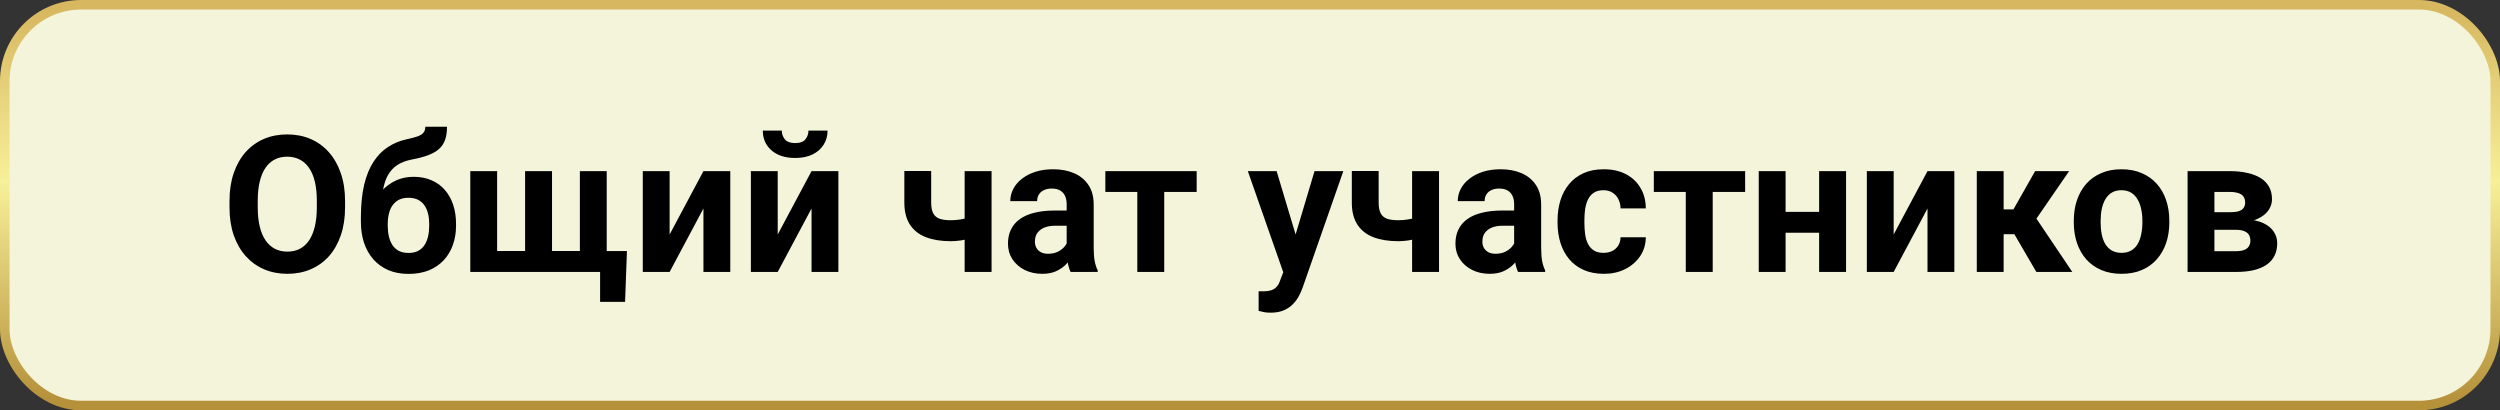
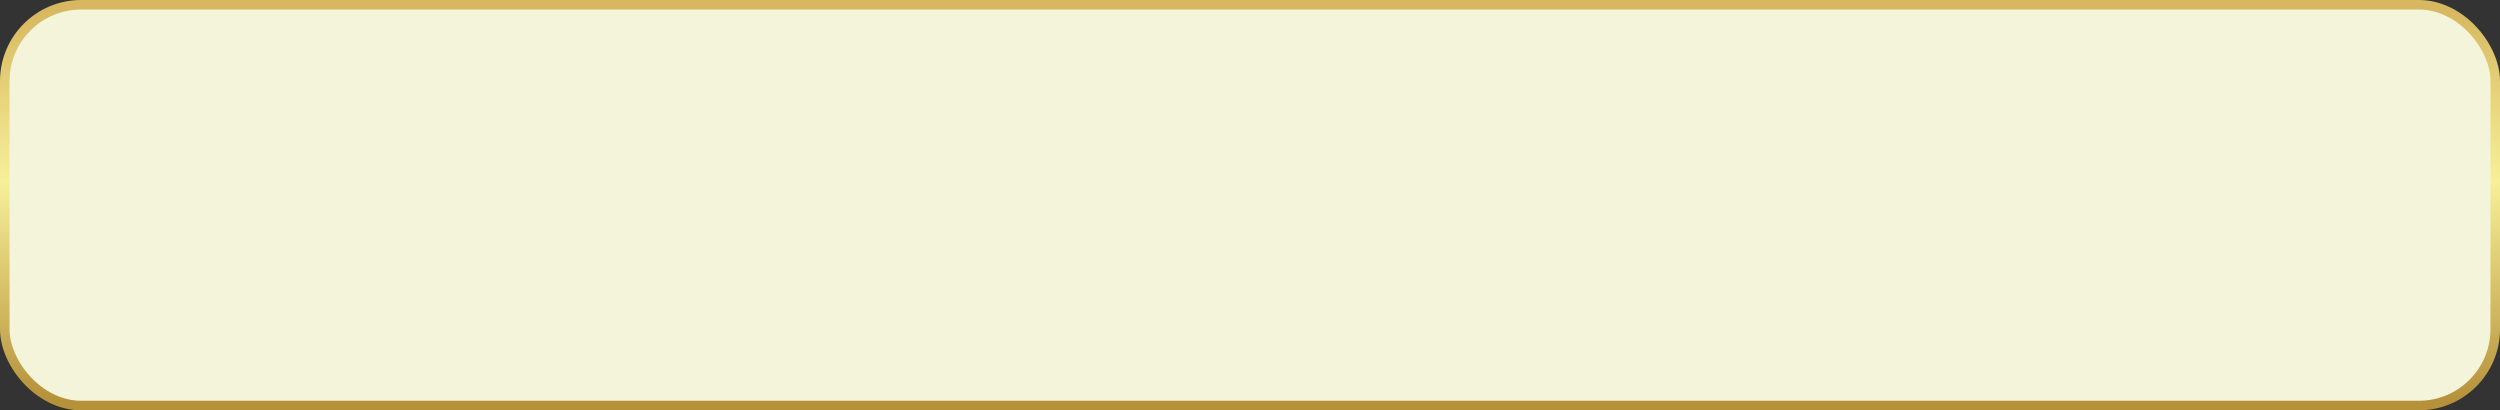
<svg xmlns="http://www.w3.org/2000/svg" width="524" height="86" viewBox="0 0 524 86" fill="none">
  <rect x="0" y="0" width="524" height="86" fill="#333333" stroke="none" />
  <rect x="1" y="1" width="522" height="84" rx="16" fill="#F4F4DB" stroke="url(#paint0_linear_2545_29)" stroke-width="2" />
-   <path d="M72.324 42.117V43.465C72.324 45.626 72.031 47.566 71.445 49.285C70.859 51.004 70.033 52.469 68.965 53.68C67.897 54.878 66.621 55.796 65.137 56.434C63.665 57.072 62.031 57.391 60.234 57.391C58.45 57.391 56.816 57.072 55.332 56.434C53.861 55.796 52.585 54.878 51.504 53.68C50.423 52.469 49.583 51.004 48.984 49.285C48.398 47.566 48.105 45.626 48.105 43.465V42.117C48.105 39.943 48.398 38.003 48.984 36.297C49.57 34.578 50.397 33.113 51.465 31.902C52.546 30.691 53.822 29.767 55.293 29.129C56.777 28.491 58.411 28.172 60.195 28.172C61.992 28.172 63.626 28.491 65.098 29.129C66.582 29.767 67.858 30.691 68.926 31.902C70.007 33.113 70.84 34.578 71.426 36.297C72.025 38.003 72.324 39.943 72.324 42.117ZM66.406 43.465V42.078C66.406 40.568 66.269 39.24 65.996 38.094C65.723 36.948 65.319 35.984 64.785 35.203C64.251 34.422 63.6 33.836 62.832 33.445C62.064 33.042 61.185 32.84 60.195 32.84C59.206 32.84 58.327 33.042 57.559 33.445C56.803 33.836 56.159 34.422 55.625 35.203C55.104 35.984 54.707 36.948 54.434 38.094C54.16 39.24 54.023 40.568 54.023 42.078V43.465C54.023 44.962 54.16 46.29 54.434 47.449C54.707 48.595 55.111 49.565 55.645 50.359C56.178 51.141 56.829 51.733 57.598 52.137C58.366 52.54 59.245 52.742 60.234 52.742C61.224 52.742 62.103 52.54 62.871 52.137C63.639 51.733 64.284 51.141 64.805 50.359C65.326 49.565 65.723 48.595 65.996 47.449C66.269 46.29 66.406 44.962 66.406 43.465ZM89.141 26.57H93.691C93.691 27.625 93.561 28.53 93.301 29.285C93.04 30.027 92.624 30.665 92.051 31.199C91.478 31.72 90.71 32.163 89.746 32.527C88.783 32.892 87.591 33.204 86.172 33.465C85.078 33.686 84.128 34.051 83.32 34.559C82.526 35.066 81.868 35.763 81.348 36.648C80.84 37.521 80.475 38.628 80.254 39.969C80.033 41.297 79.954 42.898 80.019 44.773V45.711L75.644 46.316V45.379C75.658 42.827 75.885 40.607 76.328 38.719C76.784 36.831 77.428 35.242 78.262 33.953C79.095 32.651 80.098 31.616 81.269 30.848C82.441 30.066 83.743 29.52 85.176 29.207C86.139 28.999 86.908 28.797 87.481 28.602C88.066 28.393 88.49 28.133 88.75 27.82C89.01 27.508 89.141 27.091 89.141 26.57ZM86.68 37.059C88.112 37.059 89.382 37.306 90.488 37.801C91.595 38.283 92.526 38.966 93.281 39.852C94.037 40.737 94.609 41.779 95 42.977C95.391 44.175 95.586 45.483 95.586 46.902V47.312C95.586 48.758 95.365 50.099 94.922 51.336C94.492 52.56 93.854 53.628 93.008 54.539C92.162 55.45 91.12 56.16 89.883 56.668C88.646 57.163 87.233 57.41 85.644 57.41C84.043 57.41 82.617 57.143 81.367 56.609C80.13 56.062 79.082 55.301 78.223 54.324C77.376 53.335 76.732 52.182 76.289 50.867C75.859 49.539 75.644 48.094 75.644 46.531V46.102C75.644 45.88 75.742 45.665 75.938 45.457C76.146 45.236 76.387 44.988 76.66 44.715C76.947 44.441 77.201 44.096 77.422 43.68C78.203 42.234 79.056 41.023 79.981 40.047C80.905 39.057 81.914 38.315 83.008 37.82C84.115 37.312 85.338 37.059 86.68 37.059ZM85.606 41.453C84.551 41.453 83.704 41.707 83.066 42.215C82.428 42.71 81.966 43.374 81.68 44.207C81.406 45.027 81.269 45.926 81.269 46.902V47.312C81.269 48.107 81.348 48.849 81.504 49.539C81.66 50.216 81.908 50.822 82.246 51.355C82.585 51.876 83.034 52.286 83.594 52.586C84.154 52.872 84.837 53.016 85.644 53.016C86.426 53.016 87.09 52.872 87.637 52.586C88.197 52.286 88.646 51.876 88.984 51.355C89.323 50.822 89.57 50.216 89.727 49.539C89.883 48.849 89.961 48.107 89.961 47.312V46.902C89.961 46.16 89.883 45.464 89.727 44.812C89.57 44.148 89.323 43.569 88.984 43.074C88.646 42.566 88.197 42.169 87.637 41.883C87.077 41.596 86.4 41.453 85.606 41.453ZM131.406 52.625L131.016 63.27H125.781V57H123.418V52.625H131.406ZM98.574 35.867H104.199V52.605H110.059V35.867H115.703V52.605H121.543V35.867H127.168V57H98.574V35.867ZM140.352 49.148L147.441 35.867H153.066V57H147.441V43.699L140.352 57H134.727V35.867H140.352V49.148ZM163.008 49.148L170.098 35.867H175.723V57H170.098V43.699L163.008 57H157.383V35.867H163.008V49.148ZM169.453 27.371H173.457C173.457 28.491 173.177 29.487 172.617 30.359C172.07 31.219 171.289 31.896 170.273 32.391C169.258 32.872 168.06 33.113 166.68 33.113C164.583 33.113 162.923 32.579 161.699 31.512C160.488 30.444 159.883 29.064 159.883 27.371H163.867C163.867 28.048 164.076 28.654 164.492 29.188C164.922 29.721 165.651 29.988 166.68 29.988C167.695 29.988 168.411 29.721 168.828 29.188C169.245 28.654 169.453 28.048 169.453 27.371ZM207.832 35.867V57H202.188V35.867H207.832ZM205.176 44.91V49.305C204.746 49.526 204.193 49.734 203.516 49.93C202.839 50.125 202.122 50.281 201.367 50.398C200.625 50.503 199.935 50.555 199.297 50.555C197.266 50.555 195.521 50.275 194.062 49.715C192.617 49.155 191.504 48.276 190.723 47.078C189.941 45.88 189.551 44.344 189.551 42.469V35.848H195.176V42.469C195.176 43.419 195.319 44.168 195.605 44.715C195.892 45.249 196.335 45.626 196.934 45.848C197.546 46.056 198.333 46.16 199.297 46.16C199.974 46.16 200.632 46.108 201.27 46.004C201.908 45.9 202.546 45.757 203.184 45.574C203.822 45.392 204.486 45.171 205.176 44.91ZM223.574 52.234V42.82C223.574 42.143 223.464 41.564 223.242 41.082C223.021 40.587 222.676 40.203 222.207 39.93C221.751 39.656 221.159 39.52 220.43 39.52C219.805 39.52 219.264 39.63 218.809 39.852C218.353 40.06 218.001 40.366 217.754 40.77C217.507 41.16 217.383 41.622 217.383 42.156H211.758C211.758 41.258 211.966 40.405 212.383 39.598C212.799 38.79 213.405 38.081 214.199 37.469C214.993 36.844 215.938 36.355 217.031 36.004C218.138 35.652 219.375 35.477 220.742 35.477C222.383 35.477 223.841 35.75 225.117 36.297C226.393 36.844 227.396 37.664 228.125 38.758C228.867 39.852 229.238 41.219 229.238 42.859V51.902C229.238 53.061 229.31 54.012 229.453 54.754C229.596 55.483 229.805 56.121 230.078 56.668V57H224.395C224.121 56.427 223.913 55.711 223.77 54.852C223.639 53.979 223.574 53.107 223.574 52.234ZM224.316 44.129L224.355 47.312H221.211C220.469 47.312 219.824 47.397 219.277 47.566C218.73 47.736 218.281 47.977 217.93 48.289C217.578 48.589 217.318 48.94 217.148 49.344C216.992 49.747 216.914 50.19 216.914 50.672C216.914 51.154 217.025 51.59 217.246 51.98C217.467 52.358 217.786 52.658 218.203 52.879C218.62 53.087 219.108 53.191 219.668 53.191C220.514 53.191 221.25 53.022 221.875 52.684C222.5 52.345 222.982 51.928 223.32 51.434C223.672 50.939 223.854 50.47 223.867 50.027L225.352 52.41C225.143 52.944 224.857 53.497 224.492 54.07C224.141 54.643 223.691 55.184 223.145 55.691C222.598 56.186 221.94 56.596 221.172 56.922C220.404 57.234 219.492 57.391 218.438 57.391C217.096 57.391 215.879 57.124 214.785 56.59C213.704 56.043 212.845 55.294 212.207 54.344C211.582 53.38 211.27 52.286 211.27 51.062C211.27 49.956 211.478 48.973 211.895 48.113C212.311 47.254 212.923 46.531 213.73 45.945C214.551 45.346 215.573 44.897 216.797 44.598C218.021 44.285 219.44 44.129 221.055 44.129H224.316ZM244.023 35.867V57H238.379V35.867H244.023ZM250.82 35.867V40.223H231.68V35.867H250.82ZM269.922 54.617L275.527 35.867H281.562L273.066 60.184C272.884 60.717 272.637 61.29 272.324 61.902C272.025 62.514 271.615 63.094 271.094 63.641C270.586 64.201 269.941 64.656 269.16 65.008C268.392 65.359 267.448 65.535 266.328 65.535C265.794 65.535 265.358 65.503 265.02 65.438C264.681 65.372 264.277 65.281 263.809 65.164V61.043C263.952 61.043 264.102 61.043 264.258 61.043C264.414 61.056 264.564 61.062 264.707 61.062C265.449 61.062 266.055 60.978 266.523 60.809C266.992 60.639 267.37 60.379 267.656 60.027C267.943 59.689 268.171 59.246 268.34 58.699L269.922 54.617ZM267.578 35.867L272.168 51.18L272.969 57.137L269.141 57.547L261.543 35.867H267.578ZM301.621 35.867V57H295.977V35.867H301.621ZM298.965 44.91V49.305C298.535 49.526 297.982 49.734 297.305 49.93C296.628 50.125 295.911 50.281 295.156 50.398C294.414 50.503 293.724 50.555 293.086 50.555C291.055 50.555 289.31 50.275 287.852 49.715C286.406 49.155 285.293 48.276 284.512 47.078C283.73 45.88 283.34 44.344 283.34 42.469V35.848H288.965V42.469C288.965 43.419 289.108 44.168 289.395 44.715C289.681 45.249 290.124 45.626 290.723 45.848C291.335 46.056 292.122 46.16 293.086 46.16C293.763 46.16 294.421 46.108 295.059 46.004C295.697 45.9 296.335 45.757 296.973 45.574C297.611 45.392 298.275 45.171 298.965 44.91ZM317.363 52.234V42.82C317.363 42.143 317.253 41.564 317.031 41.082C316.81 40.587 316.465 40.203 315.996 39.93C315.54 39.656 314.948 39.52 314.219 39.52C313.594 39.52 313.053 39.63 312.598 39.852C312.142 40.06 311.79 40.366 311.543 40.77C311.296 41.16 311.172 41.622 311.172 42.156H305.547C305.547 41.258 305.755 40.405 306.172 39.598C306.589 38.79 307.194 38.081 307.988 37.469C308.783 36.844 309.727 36.355 310.82 36.004C311.927 35.652 313.164 35.477 314.531 35.477C316.172 35.477 317.63 35.75 318.906 36.297C320.182 36.844 321.185 37.664 321.914 38.758C322.656 39.852 323.027 41.219 323.027 42.859V51.902C323.027 53.061 323.099 54.012 323.242 54.754C323.385 55.483 323.594 56.121 323.867 56.668V57H318.184C317.91 56.427 317.702 55.711 317.559 54.852C317.428 53.979 317.363 53.107 317.363 52.234ZM318.105 44.129L318.145 47.312H315C314.258 47.312 313.613 47.397 313.066 47.566C312.52 47.736 312.07 47.977 311.719 48.289C311.367 48.589 311.107 48.94 310.938 49.344C310.781 49.747 310.703 50.19 310.703 50.672C310.703 51.154 310.814 51.59 311.035 51.98C311.257 52.358 311.576 52.658 311.992 52.879C312.409 53.087 312.897 53.191 313.457 53.191C314.303 53.191 315.039 53.022 315.664 52.684C316.289 52.345 316.771 51.928 317.109 51.434C317.461 50.939 317.643 50.47 317.656 50.027L319.141 52.41C318.932 52.944 318.646 53.497 318.281 54.07C317.93 54.643 317.48 55.184 316.934 55.691C316.387 56.186 315.729 56.596 314.961 56.922C314.193 57.234 313.281 57.391 312.227 57.391C310.885 57.391 309.668 57.124 308.574 56.59C307.493 56.043 306.634 55.294 305.996 54.344C305.371 53.38 305.059 52.286 305.059 51.062C305.059 49.956 305.267 48.973 305.684 48.113C306.1 47.254 306.712 46.531 307.52 45.945C308.34 45.346 309.362 44.897 310.586 44.598C311.81 44.285 313.229 44.129 314.844 44.129H318.105ZM336.094 52.996C336.784 52.996 337.396 52.866 337.93 52.605C338.464 52.332 338.88 51.954 339.18 51.473C339.492 50.978 339.655 50.398 339.668 49.734H344.961C344.948 51.219 344.551 52.54 343.77 53.699C342.988 54.845 341.94 55.75 340.625 56.414C339.31 57.065 337.839 57.391 336.211 57.391C334.57 57.391 333.138 57.117 331.914 56.57C330.703 56.023 329.694 55.268 328.887 54.305C328.079 53.328 327.474 52.195 327.07 50.906C326.667 49.604 326.465 48.211 326.465 46.727V46.16C326.465 44.663 326.667 43.27 327.07 41.98C327.474 40.678 328.079 39.546 328.887 38.582C329.694 37.605 330.703 36.844 331.914 36.297C333.125 35.75 334.544 35.477 336.172 35.477C337.904 35.477 339.421 35.809 340.723 36.473C342.038 37.137 343.066 38.087 343.809 39.324C344.564 40.548 344.948 42 344.961 43.68H339.668C339.655 42.977 339.505 42.339 339.219 41.766C338.945 41.193 338.542 40.737 338.008 40.398C337.487 40.047 336.842 39.871 336.074 39.871C335.254 39.871 334.583 40.047 334.062 40.398C333.542 40.737 333.138 41.206 332.852 41.805C332.565 42.391 332.363 43.061 332.246 43.816C332.142 44.559 332.09 45.34 332.09 46.16V46.727C332.09 47.547 332.142 48.335 332.246 49.09C332.35 49.845 332.546 50.516 332.832 51.102C333.132 51.688 333.542 52.15 334.062 52.488C334.583 52.827 335.26 52.996 336.094 52.996ZM358.984 35.867V57H353.34V35.867H358.984ZM365.781 35.867V40.223H346.641V35.867H365.781ZM383.125 44.402V48.777H372.383V44.402H383.125ZM374.258 35.867V57H368.633V35.867H374.258ZM386.934 35.867V57H381.289V35.867H386.934ZM396.914 49.148L404.004 35.867H409.629V57H404.004V43.699L396.914 57H391.289V35.867H396.914V49.148ZM419.961 35.867V57H414.336V35.867H419.961ZM433.691 35.867L424.59 49.09H418.965L418.281 43.895H422.012L426.562 35.867H433.691ZM426.816 57L421.621 48.074L426.523 45.359L434.355 57H426.816ZM434.668 46.648V46.238C434.668 44.689 434.889 43.263 435.332 41.961C435.775 40.646 436.419 39.507 437.266 38.543C438.112 37.579 439.154 36.831 440.391 36.297C441.628 35.75 443.047 35.477 444.648 35.477C446.25 35.477 447.676 35.75 448.926 36.297C450.176 36.831 451.224 37.579 452.07 38.543C452.93 39.507 453.581 40.646 454.023 41.961C454.466 43.263 454.688 44.689 454.688 46.238V46.648C454.688 48.185 454.466 49.611 454.023 50.926C453.581 52.228 452.93 53.367 452.07 54.344C451.224 55.307 450.182 56.056 448.945 56.59C447.708 57.124 446.289 57.391 444.688 57.391C443.086 57.391 441.66 57.124 440.41 56.59C439.173 56.056 438.125 55.307 437.266 54.344C436.419 53.367 435.775 52.228 435.332 50.926C434.889 49.611 434.668 48.185 434.668 46.648ZM440.293 46.238V46.648C440.293 47.534 440.371 48.361 440.527 49.129C440.684 49.897 440.931 50.574 441.27 51.16C441.621 51.733 442.077 52.182 442.637 52.508C443.197 52.833 443.88 52.996 444.688 52.996C445.469 52.996 446.139 52.833 446.699 52.508C447.259 52.182 447.708 51.733 448.047 51.16C448.385 50.574 448.633 49.897 448.789 49.129C448.958 48.361 449.043 47.534 449.043 46.648V46.238C449.043 45.379 448.958 44.572 448.789 43.816C448.633 43.048 448.379 42.371 448.027 41.785C447.689 41.186 447.24 40.717 446.68 40.379C446.12 40.04 445.443 39.871 444.648 39.871C443.854 39.871 443.177 40.04 442.617 40.379C442.07 40.717 441.621 41.186 441.27 41.785C440.931 42.371 440.684 43.048 440.527 43.816C440.371 44.572 440.293 45.379 440.293 46.238ZM468.672 48.172H462.051L462.012 44.48H467.48C468.21 44.48 468.802 44.409 469.258 44.266C469.714 44.109 470.046 43.882 470.254 43.582C470.475 43.27 470.586 42.892 470.586 42.449C470.586 42.059 470.514 41.727 470.371 41.453C470.241 41.167 470.039 40.932 469.766 40.75C469.492 40.568 469.147 40.438 468.73 40.359C468.327 40.268 467.852 40.223 467.305 40.223H464.141V57H458.516V35.867H467.305C468.685 35.867 469.922 35.991 471.016 36.238C472.109 36.473 473.04 36.831 473.809 37.312C474.59 37.794 475.182 38.406 475.586 39.148C476.003 39.878 476.211 40.743 476.211 41.746C476.211 42.397 476.061 43.009 475.762 43.582C475.475 44.155 475.046 44.663 474.473 45.105C473.9 45.548 473.19 45.913 472.344 46.199C471.51 46.473 470.547 46.642 469.453 46.707L468.672 48.172ZM468.672 57H460.664L462.598 52.645H468.672C469.362 52.645 469.928 52.56 470.371 52.391C470.814 52.221 471.139 51.974 471.348 51.648C471.569 51.31 471.68 50.906 471.68 50.438C471.68 49.982 471.582 49.585 471.387 49.246C471.191 48.908 470.872 48.647 470.43 48.465C470 48.27 469.414 48.172 468.672 48.172H463.418L463.457 44.48H469.434L470.801 45.965C472.285 46.056 473.509 46.336 474.473 46.805C475.436 47.273 476.146 47.872 476.602 48.602C477.07 49.318 477.305 50.105 477.305 50.965C477.305 51.967 477.116 52.846 476.738 53.602C476.361 54.357 475.801 54.988 475.059 55.496C474.329 55.991 473.431 56.368 472.363 56.629C471.296 56.876 470.065 57 468.672 57Z" fill="black" />
  <defs>
    <linearGradient id="paint0_linear_2545_29" x1="262" y1="2" x2="262" y2="84" gradientUnits="userSpaceOnUse">
      <stop stop-color="#D7B760" />
      <stop offset="0.44" stop-color="#F7F098" />
      <stop offset="1" stop-color="#B5913A" />
    </linearGradient>
  </defs>
</svg>